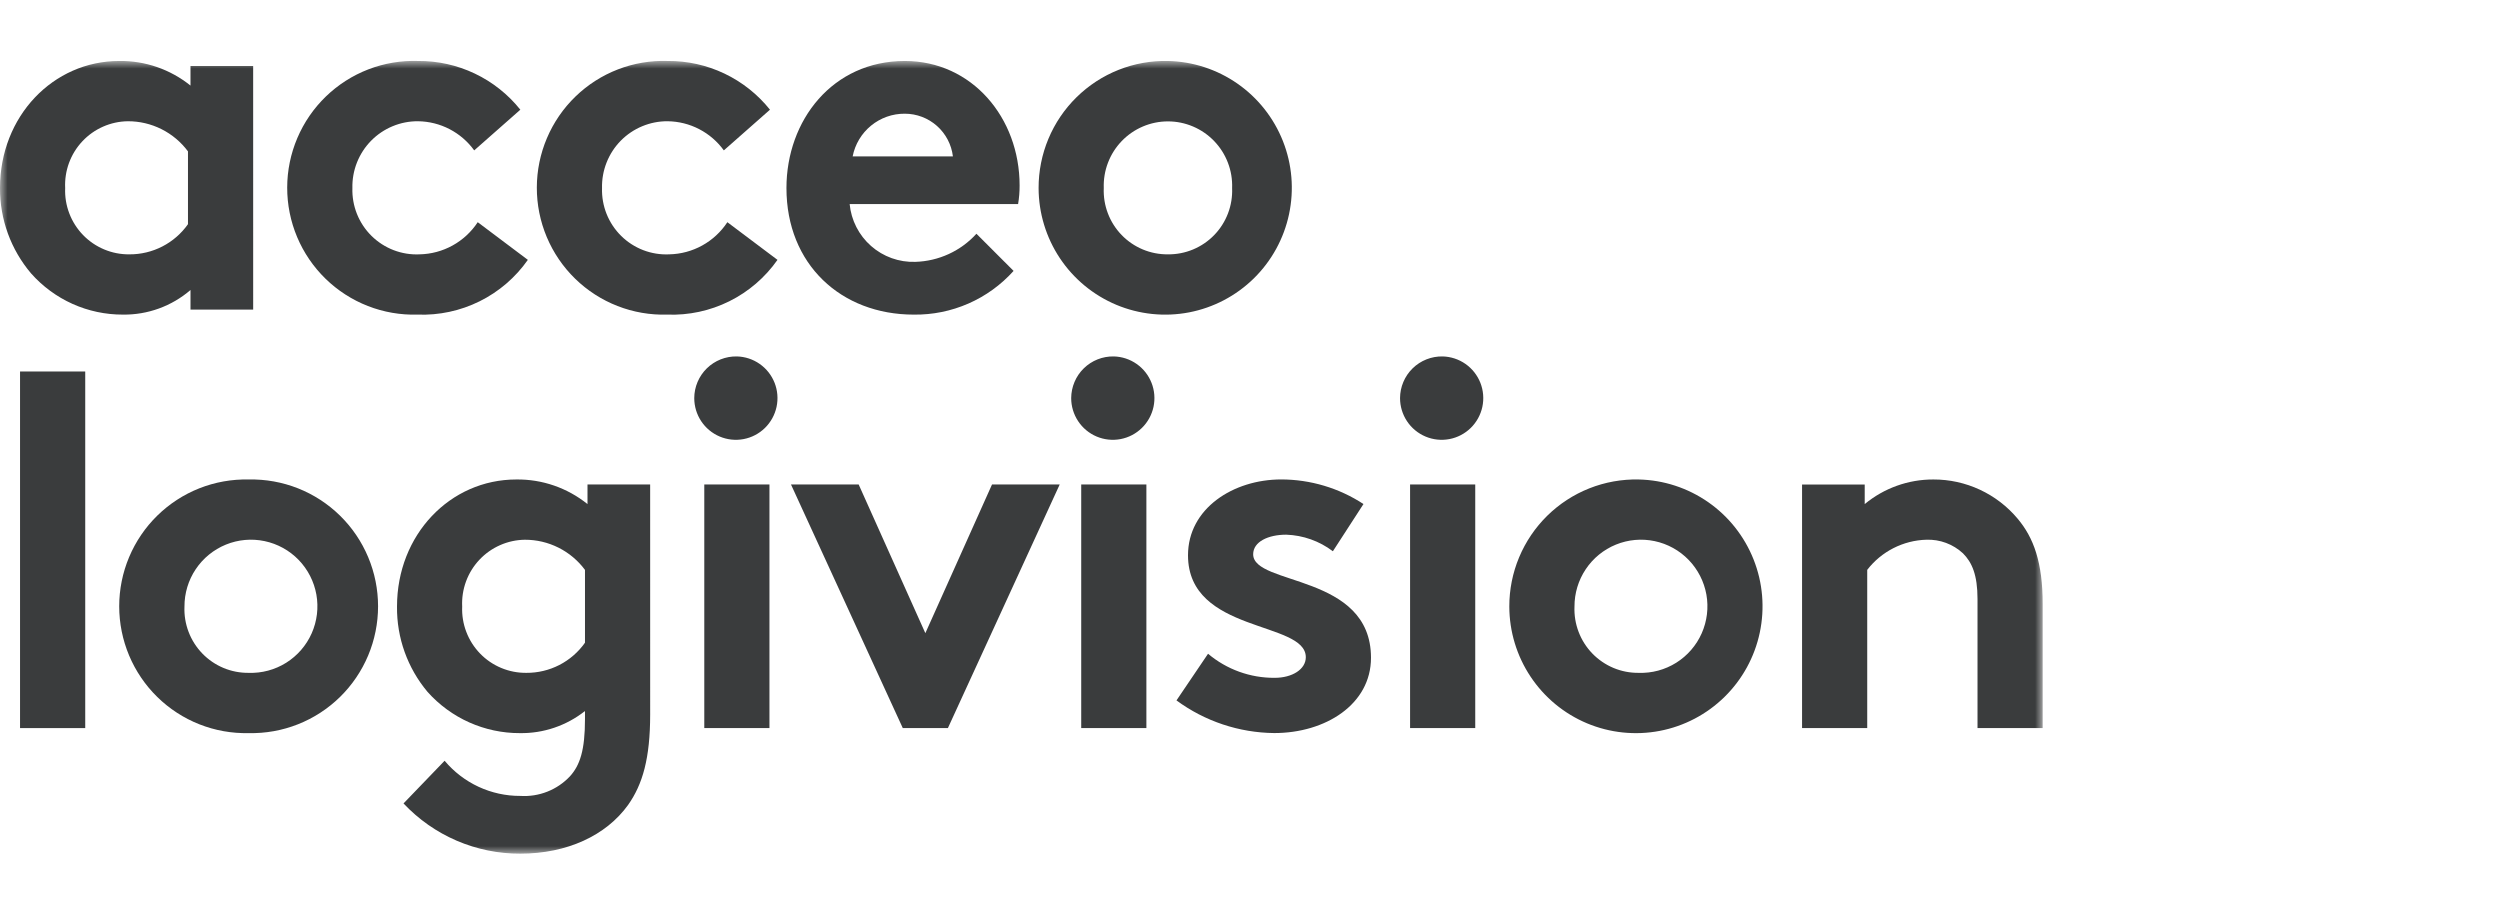
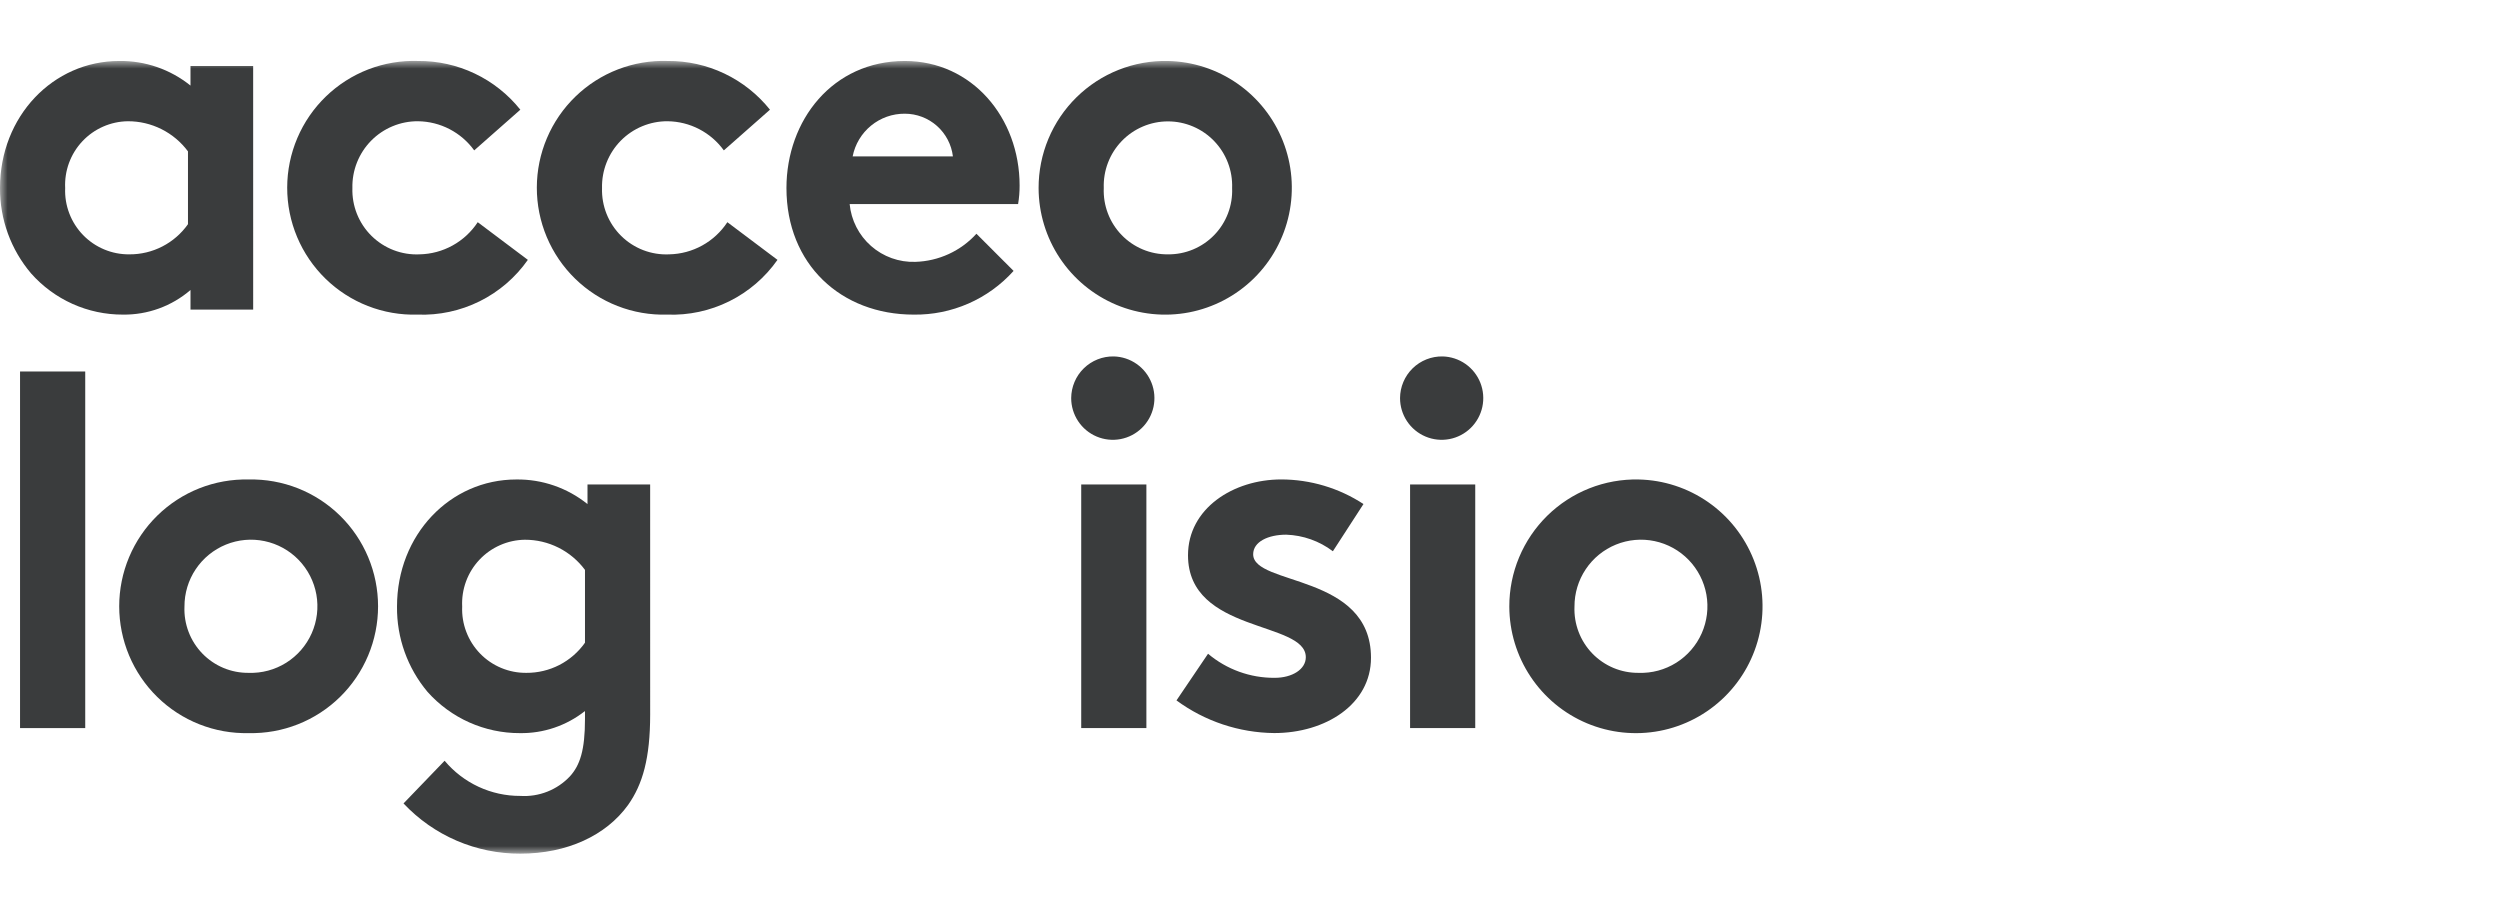
<svg xmlns="http://www.w3.org/2000/svg" width="164" height="60" viewBox="0 0 164 60" fill="none">
  <mask id="mask0_9646_20969" style="mask-type:luminance" maskUnits="userSpaceOnUse" x="0" y="4" width="134" height="52">
    <path d="M134 4H0V56H134V4Z" fill="white" />
  </mask>
  <g mask="url(#mask0_9646_20969)">
    <path d="M16.608 20.309H12.497V19.024C11.263 20.087 9.684 20.661 8.057 20.638C6.92 20.641 5.796 20.402 4.758 19.936C3.721 19.47 2.794 18.789 2.04 17.937C0.713 16.374 -0.011 14.387 0 12.335C0 7.624 3.486 4 7.826 4C9.523 3.978 11.174 4.549 12.496 5.614V4.329H16.607L16.608 20.309ZM12.331 9.93C11.874 9.315 11.278 8.815 10.593 8.472C9.908 8.129 9.152 7.951 8.385 7.954C7.825 7.961 7.272 8.082 6.76 8.308C6.247 8.534 5.785 8.861 5.402 9.27C5.018 9.679 4.721 10.161 4.527 10.688C4.334 11.215 4.248 11.775 4.275 12.335C4.251 12.902 4.343 13.467 4.545 13.997C4.746 14.526 5.053 15.009 5.447 15.416C5.841 15.823 6.313 16.145 6.836 16.363C7.358 16.582 7.919 16.691 8.485 16.685C9.238 16.69 9.98 16.513 10.65 16.168C11.32 15.824 11.897 15.322 12.331 14.707V9.93Z" fill="#3A3C3D" />
    <path d="M34.627 17.047C33.816 18.203 32.729 19.137 31.465 19.764C30.201 20.391 28.801 20.692 27.392 20.638C26.279 20.671 25.172 20.48 24.135 20.075C23.098 19.671 22.152 19.062 21.354 18.284C20.557 17.507 19.923 16.576 19.491 15.549C19.059 14.521 18.838 13.417 18.84 12.302C18.842 11.187 19.068 10.084 19.504 9.058C19.94 8.032 20.577 7.104 21.378 6.33C22.179 5.555 23.127 4.95 24.165 4.55C25.204 4.15 26.313 3.963 27.425 4C28.712 3.99 29.984 4.272 31.146 4.826C32.308 5.379 33.33 6.19 34.134 7.196L31.108 9.865C30.686 9.281 30.132 8.804 29.493 8.472C28.853 8.14 28.145 7.963 27.425 7.954C26.852 7.949 26.285 8.06 25.756 8.28C25.227 8.499 24.747 8.823 24.346 9.231C23.944 9.64 23.628 10.125 23.417 10.659C23.206 11.192 23.104 11.762 23.117 12.335C23.099 12.917 23.201 13.496 23.417 14.037C23.633 14.577 23.958 15.066 24.372 15.475C24.786 15.883 25.279 16.201 25.822 16.41C26.364 16.618 26.943 16.712 27.523 16.685C28.282 16.67 29.026 16.471 29.691 16.103C30.356 15.736 30.921 15.212 31.339 14.576L34.627 17.047Z" fill="#3A3C3D" />
    <path d="M51.003 17.047C50.192 18.203 49.105 19.137 47.841 19.764C46.577 20.391 45.177 20.692 43.768 20.638C42.656 20.671 41.548 20.48 40.511 20.075C39.474 19.671 38.528 19.062 37.73 18.284C36.933 17.507 36.299 16.576 35.867 15.549C35.435 14.521 35.214 13.417 35.216 12.302C35.218 11.187 35.444 10.084 35.88 9.058C36.316 8.032 36.953 7.104 37.754 6.33C38.555 5.555 39.503 4.95 40.541 4.55C41.58 4.15 42.688 3.963 43.801 4C45.088 3.99 46.36 4.272 47.522 4.826C48.684 5.379 49.706 6.19 50.51 7.196L47.484 9.865C47.061 9.281 46.508 8.804 45.868 8.472C45.229 8.14 44.521 7.963 43.801 7.954C43.228 7.949 42.661 8.06 42.132 8.28C41.603 8.499 41.123 8.823 40.721 9.231C40.32 9.64 40.004 10.125 39.793 10.659C39.582 11.192 39.48 11.762 39.493 12.335C39.475 12.917 39.577 13.496 39.793 14.037C40.009 14.577 40.334 15.066 40.748 15.475C41.161 15.883 41.655 16.201 42.197 16.41C42.74 16.618 43.319 16.712 43.9 16.685C44.658 16.67 45.403 16.471 46.067 16.103C46.732 15.736 47.297 15.212 47.715 14.576L51.003 17.047Z" fill="#3A3C3D" />
    <path d="M66.491 17.772C65.666 18.689 64.656 19.42 63.526 19.914C62.397 20.408 61.176 20.655 59.944 20.639C55.175 20.639 51.591 17.344 51.591 12.334C51.594 7.887 54.619 4 59.355 4C63.761 4 66.886 7.723 66.886 12.168C66.888 12.576 66.855 12.984 66.787 13.386H55.737C55.839 14.449 56.341 15.432 57.142 16.137C57.942 16.841 58.98 17.214 60.045 17.178C60.803 17.156 61.548 16.981 62.237 16.665C62.926 16.348 63.544 15.896 64.054 15.334L66.491 17.772ZM62.511 10.26C62.418 9.488 62.045 8.776 61.464 8.26C60.882 7.744 60.132 7.459 59.355 7.459C58.549 7.453 57.765 7.73 57.141 8.242C56.516 8.753 56.089 9.467 55.934 10.26H62.511Z" fill="#3A3C3D" />
    <path d="M76.617 4C78.251 4.035 79.838 4.553 81.18 5.488C82.522 6.423 83.558 7.734 84.16 9.256C84.762 10.779 84.902 12.445 84.562 14.047C84.223 15.649 83.42 17.114 82.253 18.261C81.086 19.407 79.607 20.183 78.002 20.492C76.397 20.8 74.737 20.627 73.229 19.995C71.722 19.362 70.434 18.298 69.527 16.936C68.62 15.573 68.135 13.973 68.132 12.336C68.13 11.226 68.349 10.128 68.776 9.105C69.204 8.081 69.832 7.154 70.622 6.378C71.413 5.601 72.35 4.99 73.38 4.582C74.409 4.174 75.51 3.976 76.617 4ZM76.617 16.685C77.183 16.691 77.744 16.582 78.266 16.364C78.788 16.146 79.261 15.824 79.655 15.417C80.049 15.01 80.356 14.527 80.557 13.997C80.759 13.467 80.85 12.902 80.827 12.336C80.847 11.769 80.754 11.204 80.551 10.675C80.349 10.145 80.042 9.662 79.649 9.254C79.256 8.845 78.785 8.521 78.264 8.299C77.743 8.077 77.183 7.963 76.617 7.963C76.051 7.963 75.491 8.077 74.97 8.299C74.449 8.521 73.978 8.845 73.585 9.254C73.192 9.662 72.885 10.145 72.683 10.675C72.481 11.204 72.387 11.769 72.407 12.336C72.384 12.902 72.475 13.467 72.677 13.997C72.878 14.527 73.185 15.01 73.579 15.417C73.973 15.824 74.446 16.146 74.968 16.364C75.49 16.582 76.051 16.691 76.617 16.685Z" fill="#3A3C3D" />
    <path d="M5.591 24.37H1.315V47.763H5.591V24.37Z" fill="#3A3C3D" />
    <path d="M16.311 31.454C17.417 31.43 18.517 31.627 19.546 32.033C20.575 32.441 21.512 33.049 22.303 33.824C23.094 34.599 23.722 35.525 24.151 36.546C24.58 37.568 24.801 38.665 24.801 39.773C24.801 40.882 24.58 41.979 24.151 43.001C23.722 44.022 23.094 44.948 22.303 45.723C21.512 46.498 20.575 47.106 19.546 47.513C18.517 47.92 17.417 48.117 16.311 48.093C15.205 48.117 14.105 47.92 13.076 47.513C12.047 47.106 11.11 46.498 10.319 45.723C9.528 44.948 8.899 44.022 8.47 43.001C8.041 41.979 7.82 40.882 7.82 39.773C7.82 38.665 8.041 37.568 8.47 36.546C8.899 35.525 9.528 34.599 10.319 33.824C11.11 33.049 12.047 32.441 13.076 32.033C14.105 31.627 15.205 31.43 16.311 31.454ZM16.311 44.139C17.18 44.169 18.038 43.938 18.775 43.476C19.512 43.013 20.094 42.341 20.447 41.545C20.8 40.748 20.907 39.865 20.755 39.007C20.602 38.149 20.197 37.357 19.592 36.731C18.987 36.106 18.208 35.676 17.357 35.497C16.506 35.318 15.621 35.398 14.816 35.727C14.011 36.056 13.322 36.618 12.838 37.342C12.354 38.066 12.098 38.918 12.101 39.789C12.077 40.356 12.169 40.921 12.371 41.451C12.572 41.98 12.879 42.463 13.273 42.87C13.667 43.277 14.139 43.6 14.662 43.818C15.184 44.036 15.745 44.145 16.311 44.139Z" fill="#3A3C3D" />
    <path d="M42.651 46.873C42.651 49.739 42.158 51.453 41.203 52.804C39.757 54.814 37.192 56 34.133 56C32.699 56.006 31.279 55.717 29.96 55.15C28.642 54.584 27.454 53.751 26.471 52.705L29.167 49.905C29.775 50.631 30.535 51.214 31.394 51.613C32.252 52.011 33.187 52.216 34.133 52.212C34.737 52.25 35.342 52.155 35.904 51.933C36.467 51.711 36.974 51.367 37.389 50.926C38.047 50.202 38.375 49.21 38.375 47.17V46.643C37.16 47.605 35.649 48.117 34.1 48.093C32.958 48.096 31.829 47.856 30.786 47.391C29.743 46.925 28.811 46.243 28.049 45.391C26.733 43.824 26.021 41.837 26.044 39.789C26.044 35.078 29.526 31.454 33.87 31.454C35.566 31.432 37.217 32.003 38.54 33.068V31.783H42.65L42.651 46.873ZM38.375 37.385C37.918 36.769 37.322 36.269 36.637 35.926C35.952 35.582 35.196 35.405 34.429 35.407C33.869 35.415 33.316 35.535 32.804 35.762C32.291 35.988 31.829 36.315 31.446 36.724C31.062 37.133 30.765 37.615 30.571 38.142C30.378 38.669 30.292 39.229 30.319 39.789C30.295 40.356 30.387 40.921 30.589 41.45C30.79 41.98 31.097 42.463 31.491 42.87C31.884 43.277 32.357 43.599 32.879 43.817C33.401 44.035 33.962 44.145 34.527 44.139C35.28 44.144 36.024 43.967 36.694 43.623C37.364 43.278 37.941 42.777 38.375 42.161V37.385Z" fill="#3A3C3D" />
-     <path d="M48.339 23.382C48.876 23.395 49.397 23.567 49.837 23.875C50.278 24.183 50.617 24.615 50.814 25.116C51.01 25.617 51.055 26.165 50.942 26.691C50.829 27.217 50.564 27.698 50.18 28.074C49.795 28.45 49.309 28.704 48.781 28.804C48.253 28.904 47.708 28.846 47.213 28.637C46.718 28.428 46.295 28.077 45.998 27.629C45.701 27.181 45.543 26.654 45.543 26.116C45.544 25.752 45.618 25.392 45.76 25.056C45.902 24.721 46.109 24.417 46.369 24.163C46.63 23.908 46.938 23.708 47.276 23.574C47.614 23.44 47.975 23.375 48.339 23.382ZM50.476 47.763H46.201V31.783H50.476V47.763Z" fill="#3A3C3D" />
-     <path d="M60.703 41.536L65.076 31.783H69.516L62.182 47.763H59.223L51.889 31.783H56.329L60.703 41.536Z" fill="#3A3C3D" />
    <path d="M73.066 23.382C73.603 23.395 74.124 23.567 74.564 23.875C75.005 24.183 75.344 24.615 75.541 25.116C75.738 25.616 75.782 26.164 75.67 26.69C75.557 27.217 75.292 27.698 74.907 28.074C74.523 28.45 74.037 28.704 73.509 28.804C72.981 28.904 72.435 28.846 71.94 28.637C71.445 28.428 71.023 28.078 70.726 27.629C70.429 27.181 70.27 26.654 70.27 26.116C70.272 25.752 70.346 25.392 70.488 25.056C70.629 24.721 70.836 24.417 71.097 24.163C71.357 23.908 71.665 23.708 72.003 23.574C72.341 23.44 72.702 23.375 73.066 23.382ZM75.203 47.763H70.928V31.783H75.203V47.763Z" fill="#3A3C3D" />
    <path d="M79.248 42.886C80.472 43.918 82.023 44.478 83.623 44.465C84.773 44.465 85.661 43.905 85.661 43.114C85.661 40.712 77.933 41.566 77.933 36.426C77.933 33.362 80.893 31.451 84.05 31.451C85.966 31.455 87.84 32.015 89.444 33.065L87.437 36.162C86.553 35.493 85.485 35.113 84.378 35.075C83.195 35.075 82.208 35.536 82.208 36.36C82.208 38.436 89.937 37.612 89.937 43.147C89.937 46.212 86.944 48.089 83.59 48.089C81.281 48.065 79.038 47.316 77.177 45.947L79.248 42.886Z" fill="#3A3C3D" />
    <path d="M94.638 23.382C95.175 23.395 95.697 23.567 96.137 23.875C96.577 24.183 96.917 24.615 97.114 25.116C97.31 25.617 97.355 26.165 97.242 26.691C97.129 27.217 96.864 27.698 96.48 28.074C96.095 28.45 95.609 28.704 95.081 28.804C94.553 28.904 94.007 28.846 93.513 28.637C93.017 28.428 92.595 28.077 92.298 27.629C92.001 27.181 91.843 26.654 91.843 26.116C91.844 25.752 91.918 25.392 92.06 25.056C92.202 24.721 92.409 24.417 92.669 24.163C92.929 23.908 93.237 23.708 93.576 23.574C93.914 23.44 94.275 23.375 94.638 23.382ZM96.776 47.763H92.501V31.783H96.776V47.763Z" fill="#3A3C3D" />
    <path d="M107.496 31.454C109.13 31.489 110.717 32.007 112.059 32.942C113.401 33.877 114.437 35.188 115.039 36.711C115.641 38.233 115.781 39.9 115.441 41.501C115.102 43.103 114.298 44.569 113.131 45.715C111.964 46.862 110.486 47.638 108.88 47.946C107.275 48.254 105.615 48.081 104.107 47.449C102.6 46.816 101.312 45.752 100.406 44.389C99.499 43.027 99.014 41.427 99.011 39.789C99.008 38.68 99.228 37.581 99.655 36.558C100.083 35.535 100.711 34.608 101.501 33.831C102.292 33.055 103.229 32.444 104.259 32.036C105.288 31.628 106.389 31.43 107.496 31.454ZM107.496 44.139C108.365 44.169 109.223 43.938 109.96 43.476C110.697 43.013 111.28 42.341 111.632 41.545C111.985 40.748 112.092 39.865 111.94 39.007C111.787 38.149 111.382 37.357 110.777 36.731C110.172 36.106 109.394 35.676 108.543 35.497C107.692 35.318 106.807 35.398 106.001 35.727C105.196 36.056 104.507 36.618 104.024 37.342C103.54 38.066 103.283 38.918 103.286 39.789C103.263 40.355 103.354 40.921 103.556 41.45C103.757 41.98 104.064 42.463 104.458 42.87C104.852 43.277 105.325 43.599 105.847 43.818C106.369 44.036 106.93 44.145 107.496 44.139Z" fill="#3A3C3D" />
-     <path d="M118.215 47.763V31.784H122.325V33.068C123.593 32.019 125.187 31.448 126.831 31.454C127.884 31.451 128.924 31.68 129.879 32.124C130.833 32.568 131.679 33.216 132.356 34.024C133.408 35.276 134 36.89 134 39.625V47.763H129.725V39.296C129.725 37.714 129.363 36.89 128.771 36.298C128.119 35.695 127.256 35.374 126.37 35.406C125.617 35.427 124.879 35.616 124.208 35.958C123.537 36.3 122.95 36.786 122.49 37.383V47.763H118.215Z" fill="#3A3C3D" />
  </g>
</svg>